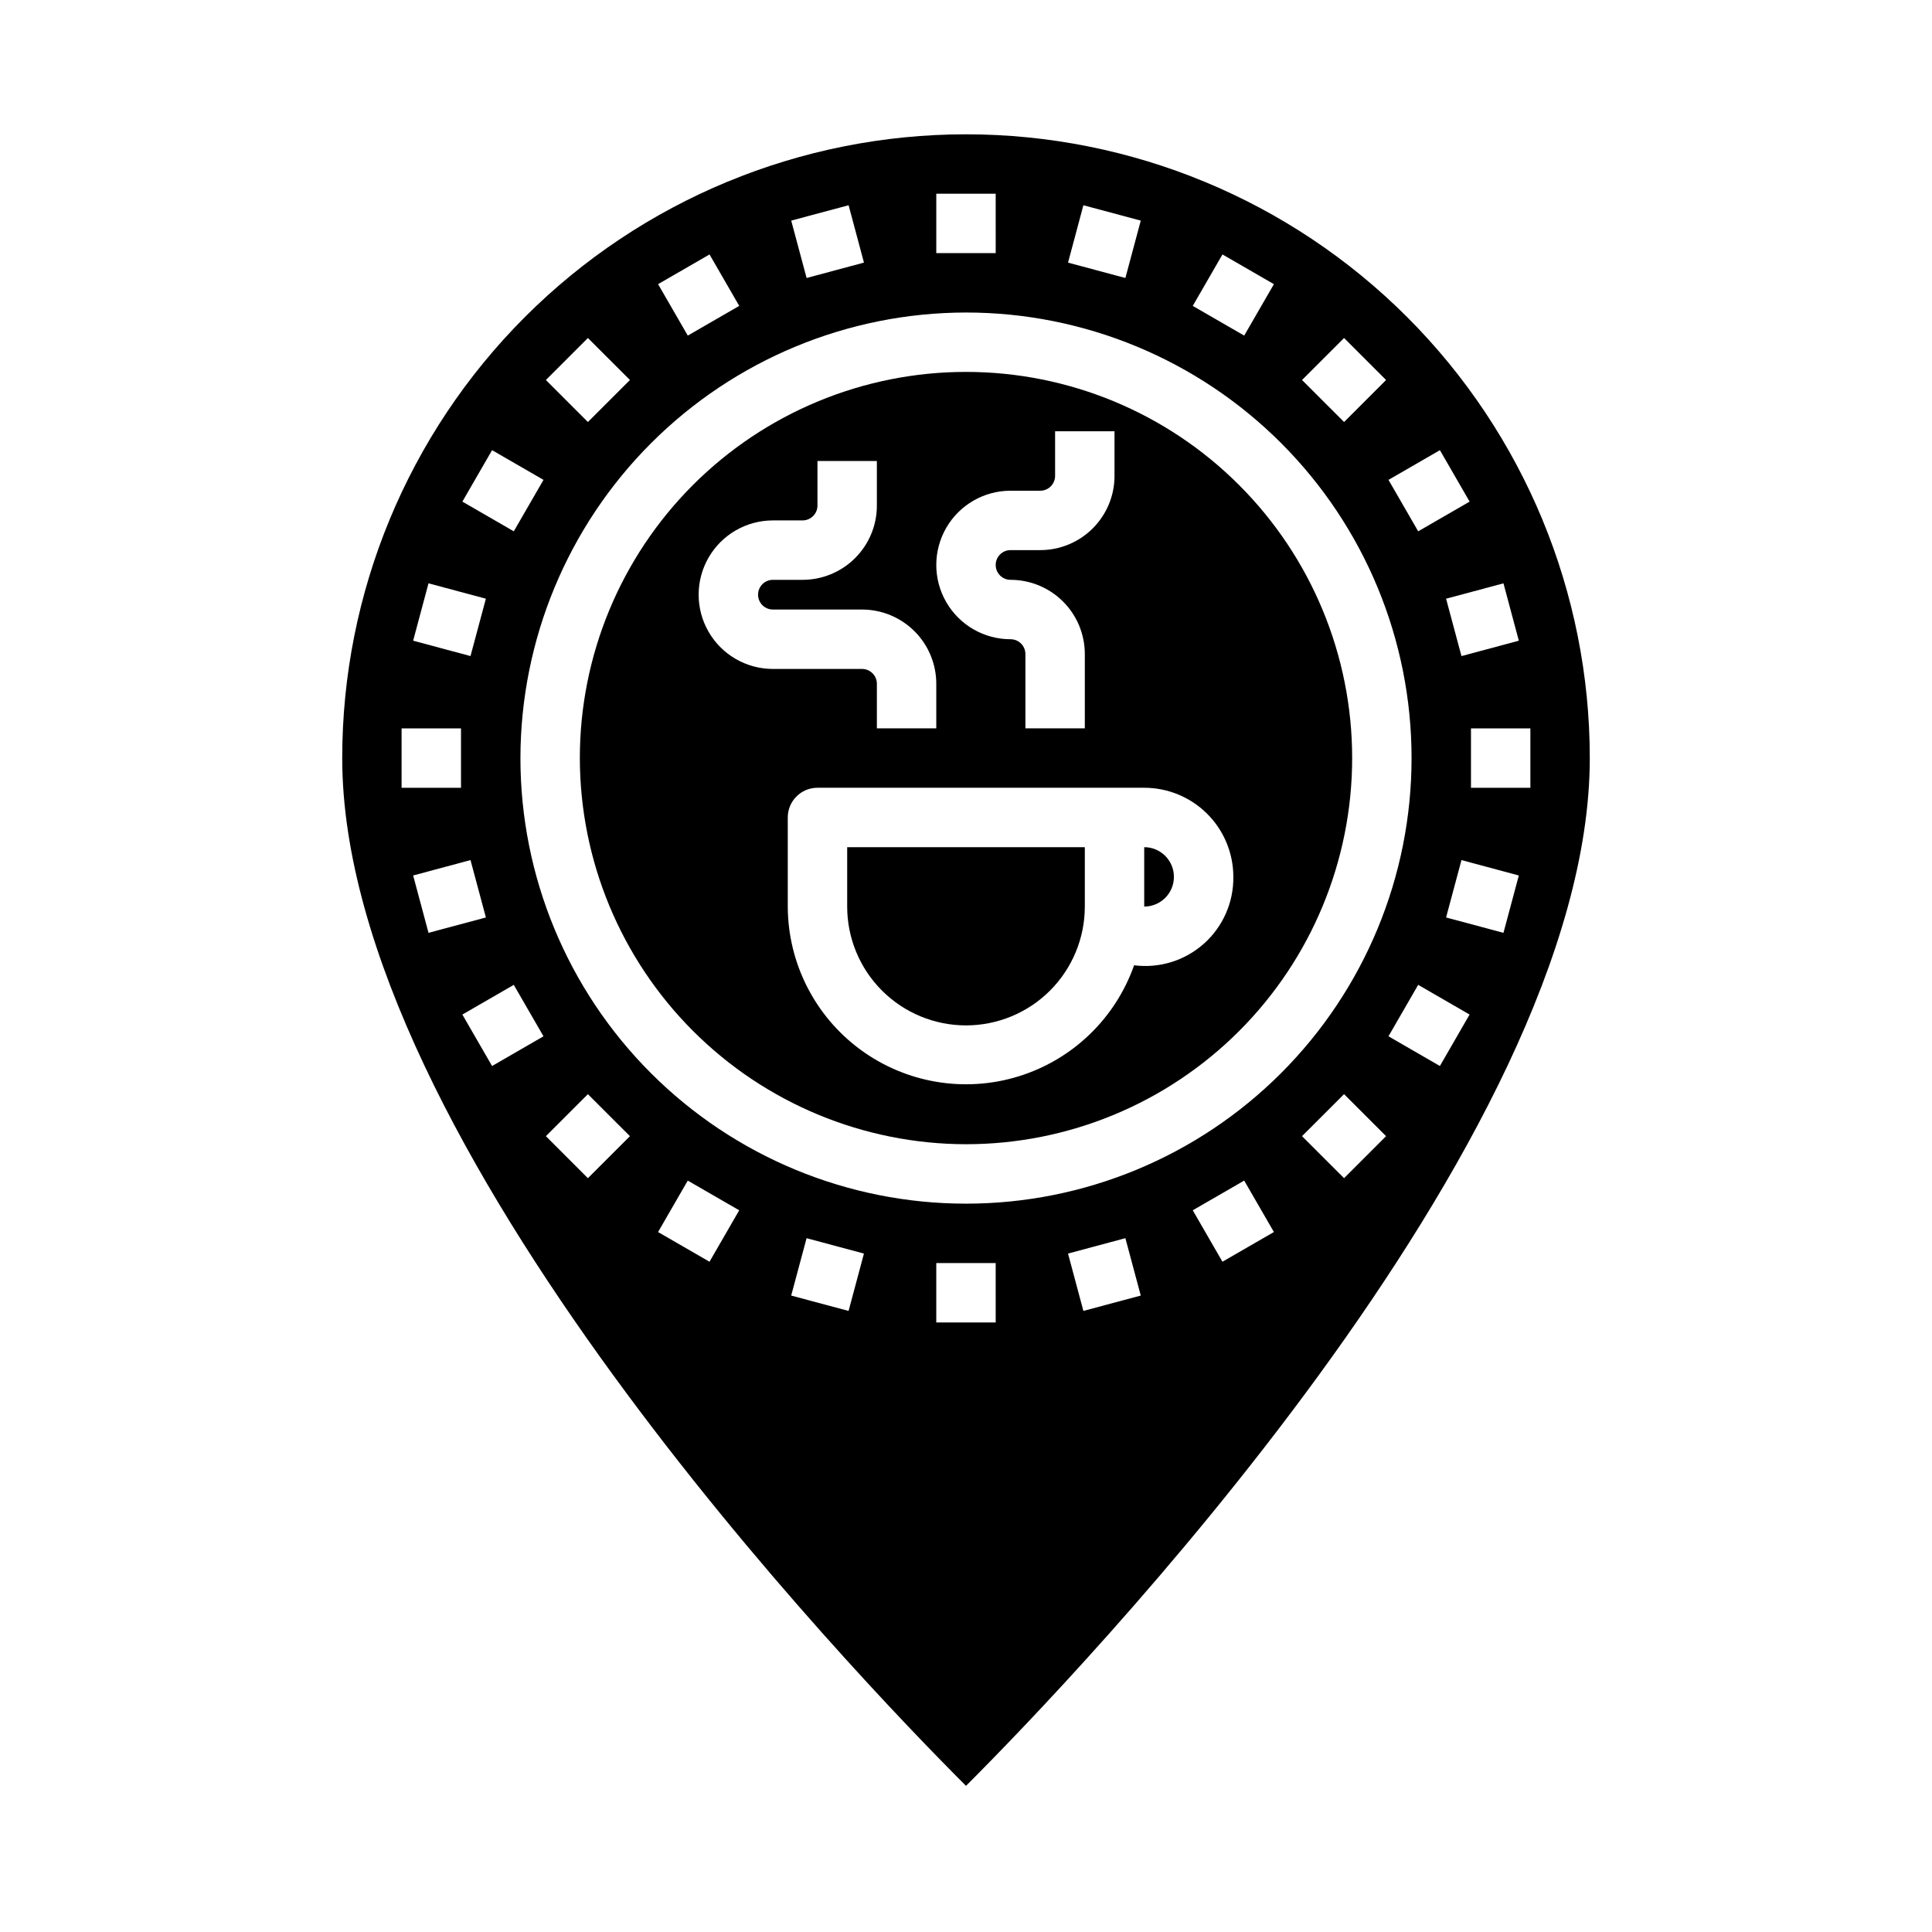
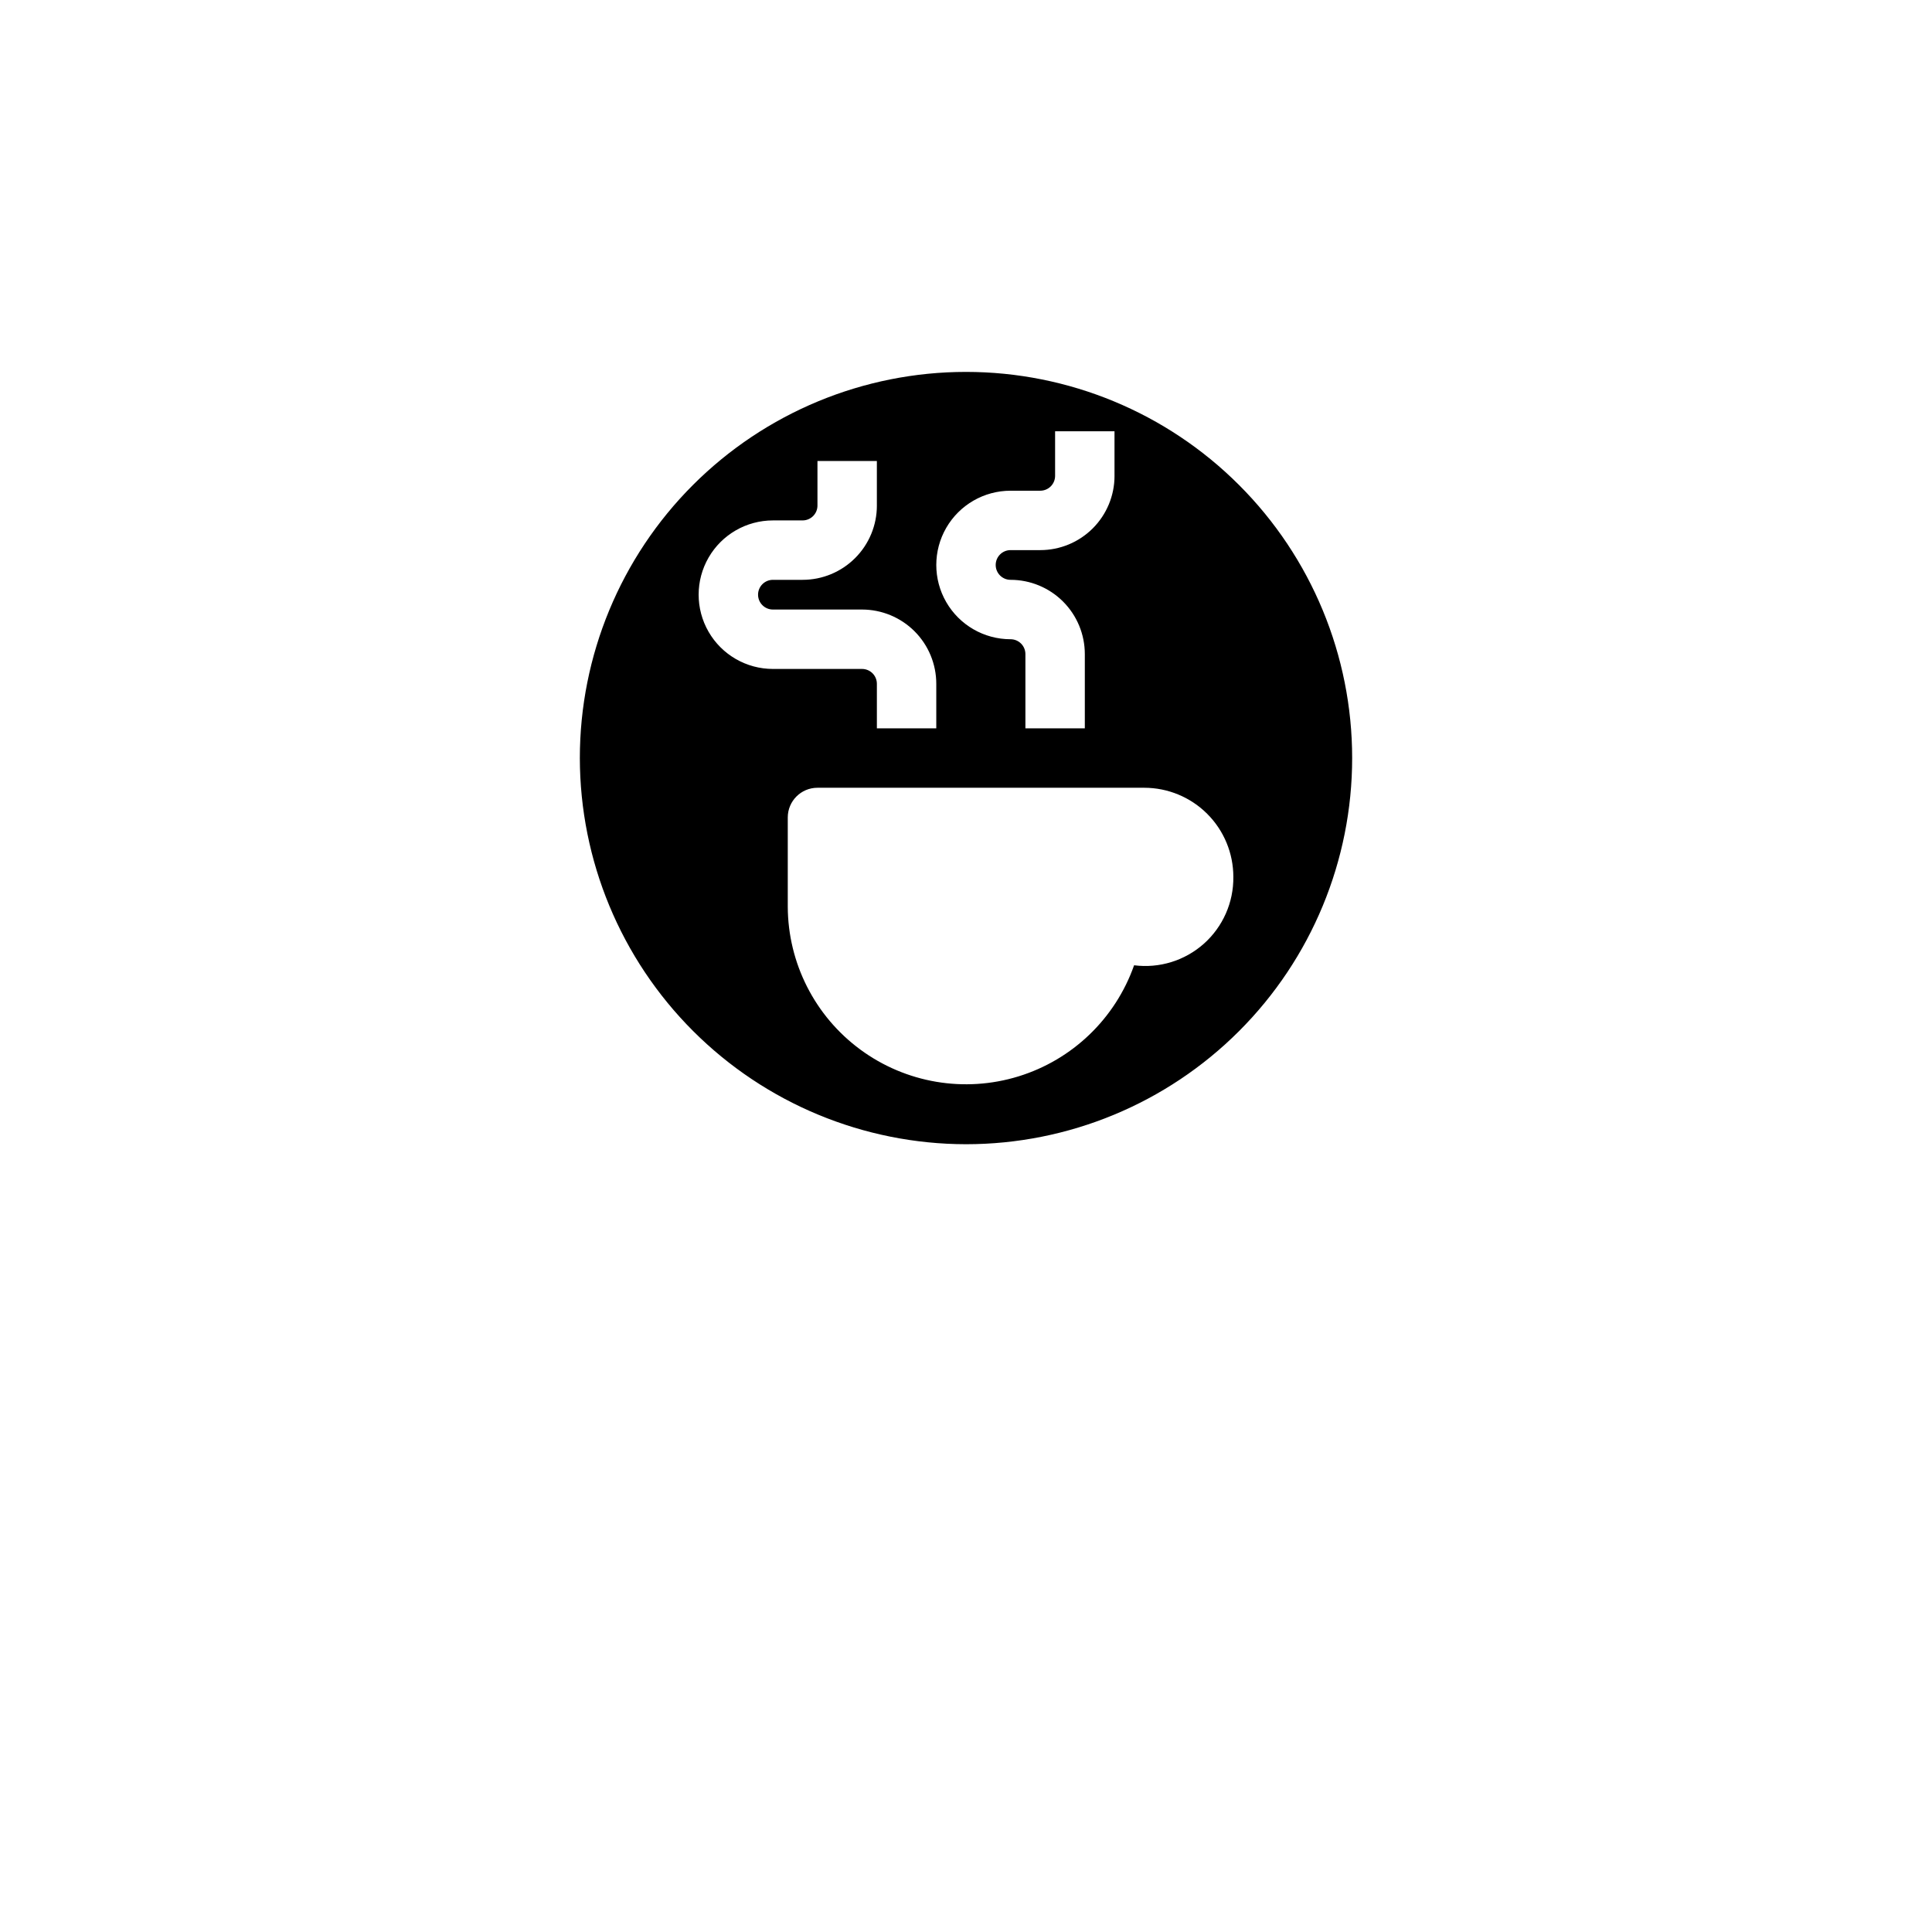
<svg xmlns="http://www.w3.org/2000/svg" fill="#000000" width="800px" height="800px" version="1.1" viewBox="144 144 512 512">
  <g>
-     <path d="m455.1 376.38c0-2.09-0.828-4.09-2.305-5.566-1.477-1.477-3.477-2.305-5.566-2.305v15.742c2.09 0 4.09-0.828 5.566-2.305 1.477-1.477 2.305-3.481 2.305-5.566z" />
    <path d="m400 447.23c27.141 0 53.168-10.781 72.359-29.973 19.195-19.191 29.977-45.223 29.977-72.363s-10.781-53.172-29.977-72.363c-19.191-19.191-45.219-29.973-72.359-29.973-27.145 0-53.172 10.781-72.363 29.973-19.191 19.191-29.973 45.223-29.973 72.363 0.031 27.133 10.82 53.145 30.008 72.328 19.184 19.184 45.195 29.977 72.328 30.008zm70.848-70.848c0.086 6.754-2.766 13.215-7.809 17.711-5.047 4.492-11.793 6.578-18.492 5.715-4.973 14.117-16.344 25.039-30.648 29.445-14.301 4.406-29.848 1.77-41.898-7.102-12.055-8.871-19.188-22.93-19.234-37.898v-23.617c0-4.348 3.523-7.871 7.871-7.871h86.594c6.262 0 12.27 2.488 16.699 6.918 4.43 4.43 6.918 10.434 6.918 16.699zm-59.043-102.34h7.875c1.043 0 2.043-0.414 2.781-1.152 0.738-0.738 1.152-1.742 1.152-2.785v-11.809h15.742v11.809h0.004c0 5.219-2.074 10.227-5.766 13.918-3.691 3.688-8.695 5.762-13.914 5.762h-7.875c-2.172 0-3.934 1.762-3.934 3.938 0 2.172 1.762 3.938 3.934 3.938 5.223 0 10.227 2.07 13.918 5.762 3.691 3.691 5.766 8.695 5.766 13.918v19.68h-15.746v-19.68c0-1.047-0.414-2.047-1.152-2.785-0.738-0.738-1.738-1.152-2.785-1.152-7.027 0-13.527-3.75-17.043-9.84s-3.516-13.59 0-19.68c3.516-6.09 10.016-9.84 17.043-9.84zm-62.977 7.871h7.875c1.043 0 2.043-0.414 2.781-1.152s1.152-1.738 1.152-2.785v-11.805h15.742v11.809l0.004-0.004c0 5.223-2.074 10.227-5.766 13.918-3.691 3.691-8.695 5.766-13.914 5.766h-7.871c-2.176 0-3.938 1.762-3.938 3.934 0 2.176 1.762 3.938 3.938 3.938h23.617-0.004c5.219 0 10.227 2.074 13.918 5.762 3.691 3.691 5.762 8.699 5.762 13.918v11.809h-15.742v-11.809c0-1.043-0.414-2.047-1.152-2.785-0.738-0.738-1.738-1.152-2.785-1.152h-23.617 0.004c-7.031 0-13.531-3.75-17.047-9.84s-3.516-13.59 0-19.68c3.516-6.09 10.016-9.84 17.047-9.84z" />
-     <path d="m400 415.74c8.352 0 16.359-3.316 22.266-9.223 5.902-5.906 9.223-13.914 9.223-22.266v-15.742h-62.977v15.742c0 8.352 3.316 16.359 9.223 22.266 5.902 5.906 13.914 9.223 22.266 9.223z" />
-     <path d="m400 617.27c29.125-29.125 165.31-170.64 165.31-272.37 0-43.844-17.418-85.891-48.422-116.89-31-31-73.047-48.418-116.89-48.418s-85.895 17.418-116.89 48.418c-31.004 31.004-48.418 73.051-48.418 116.89 0 101.73 136.18 243.25 165.31 272.37zm-146.51-241.26 15.199-4.078 4.078 15.207-15.207 4.07zm20.914 50.492-7.871-13.633 13.625-7.871 7.871 13.633zm25.395 29.727-11.133-11.133 11.133-11.133 11.141 11.133zm32.227 22.145-13.633-7.871 7.871-13.633 13.633 7.871zm36.855 13.035-15.207-4.07 4.078-15.207 15.199 4.078zm38.988 3.059h-15.746v-15.742h15.742zm23.238-3.062-4.07-15.199 15.199-4.078 4.078 15.207zm36.855-13.035-7.871-13.633 13.633-7.871 7.871 13.633zm32.227-22.145-11.141-11.133 11.141-11.133 11.133 11.133zm25.395-29.727-13.625-7.871 7.871-13.633 13.625 7.871zm16.848-35.289-15.207-4.07 4.078-15.207 15.199 4.078zm7.133-38.438h-15.742v-15.742h15.742zm-3.062-38.98-15.199 4.078-4.078-15.207 15.207-4.07zm-20.914-50.492 7.871 13.633-13.625 7.871-7.871-13.633zm-25.395-29.727 11.133 11.133-11.133 11.133-11.141-11.133zm-32.23-22.141 13.633 7.871-7.871 13.633-13.633-7.871zm-36.855-13.039 15.207 4.07-4.078 15.207-15.199-4.074zm-38.984-3.062h15.742l0.004 15.746h-15.746zm-23.238 3.062 4.07 15.199-15.199 4.078-4.078-15.207zm-36.855 13.039 7.871 13.633-13.633 7.871-7.871-13.633zm67.969 15.387c31.316 0 61.348 12.441 83.492 34.586 22.145 22.145 34.586 52.18 34.586 83.496 0 31.316-12.441 61.352-34.586 83.496-22.145 22.145-52.176 34.586-83.492 34.586s-61.352-12.441-83.496-34.586c-22.145-22.145-34.586-52.18-34.586-83.496 0.035-31.305 12.488-61.32 34.625-83.457s52.148-34.59 83.457-34.625zm-100.2 6.754 11.141 11.133-11.141 11.133-11.133-11.133zm-25.395 29.727 13.625 7.871-7.871 13.633-13.625-7.871zm-16.848 35.289 15.207 4.07-4.078 15.207-15.199-4.078zm8.613 38.441v15.742h-15.746v-15.742z" />
  </g>
</svg>